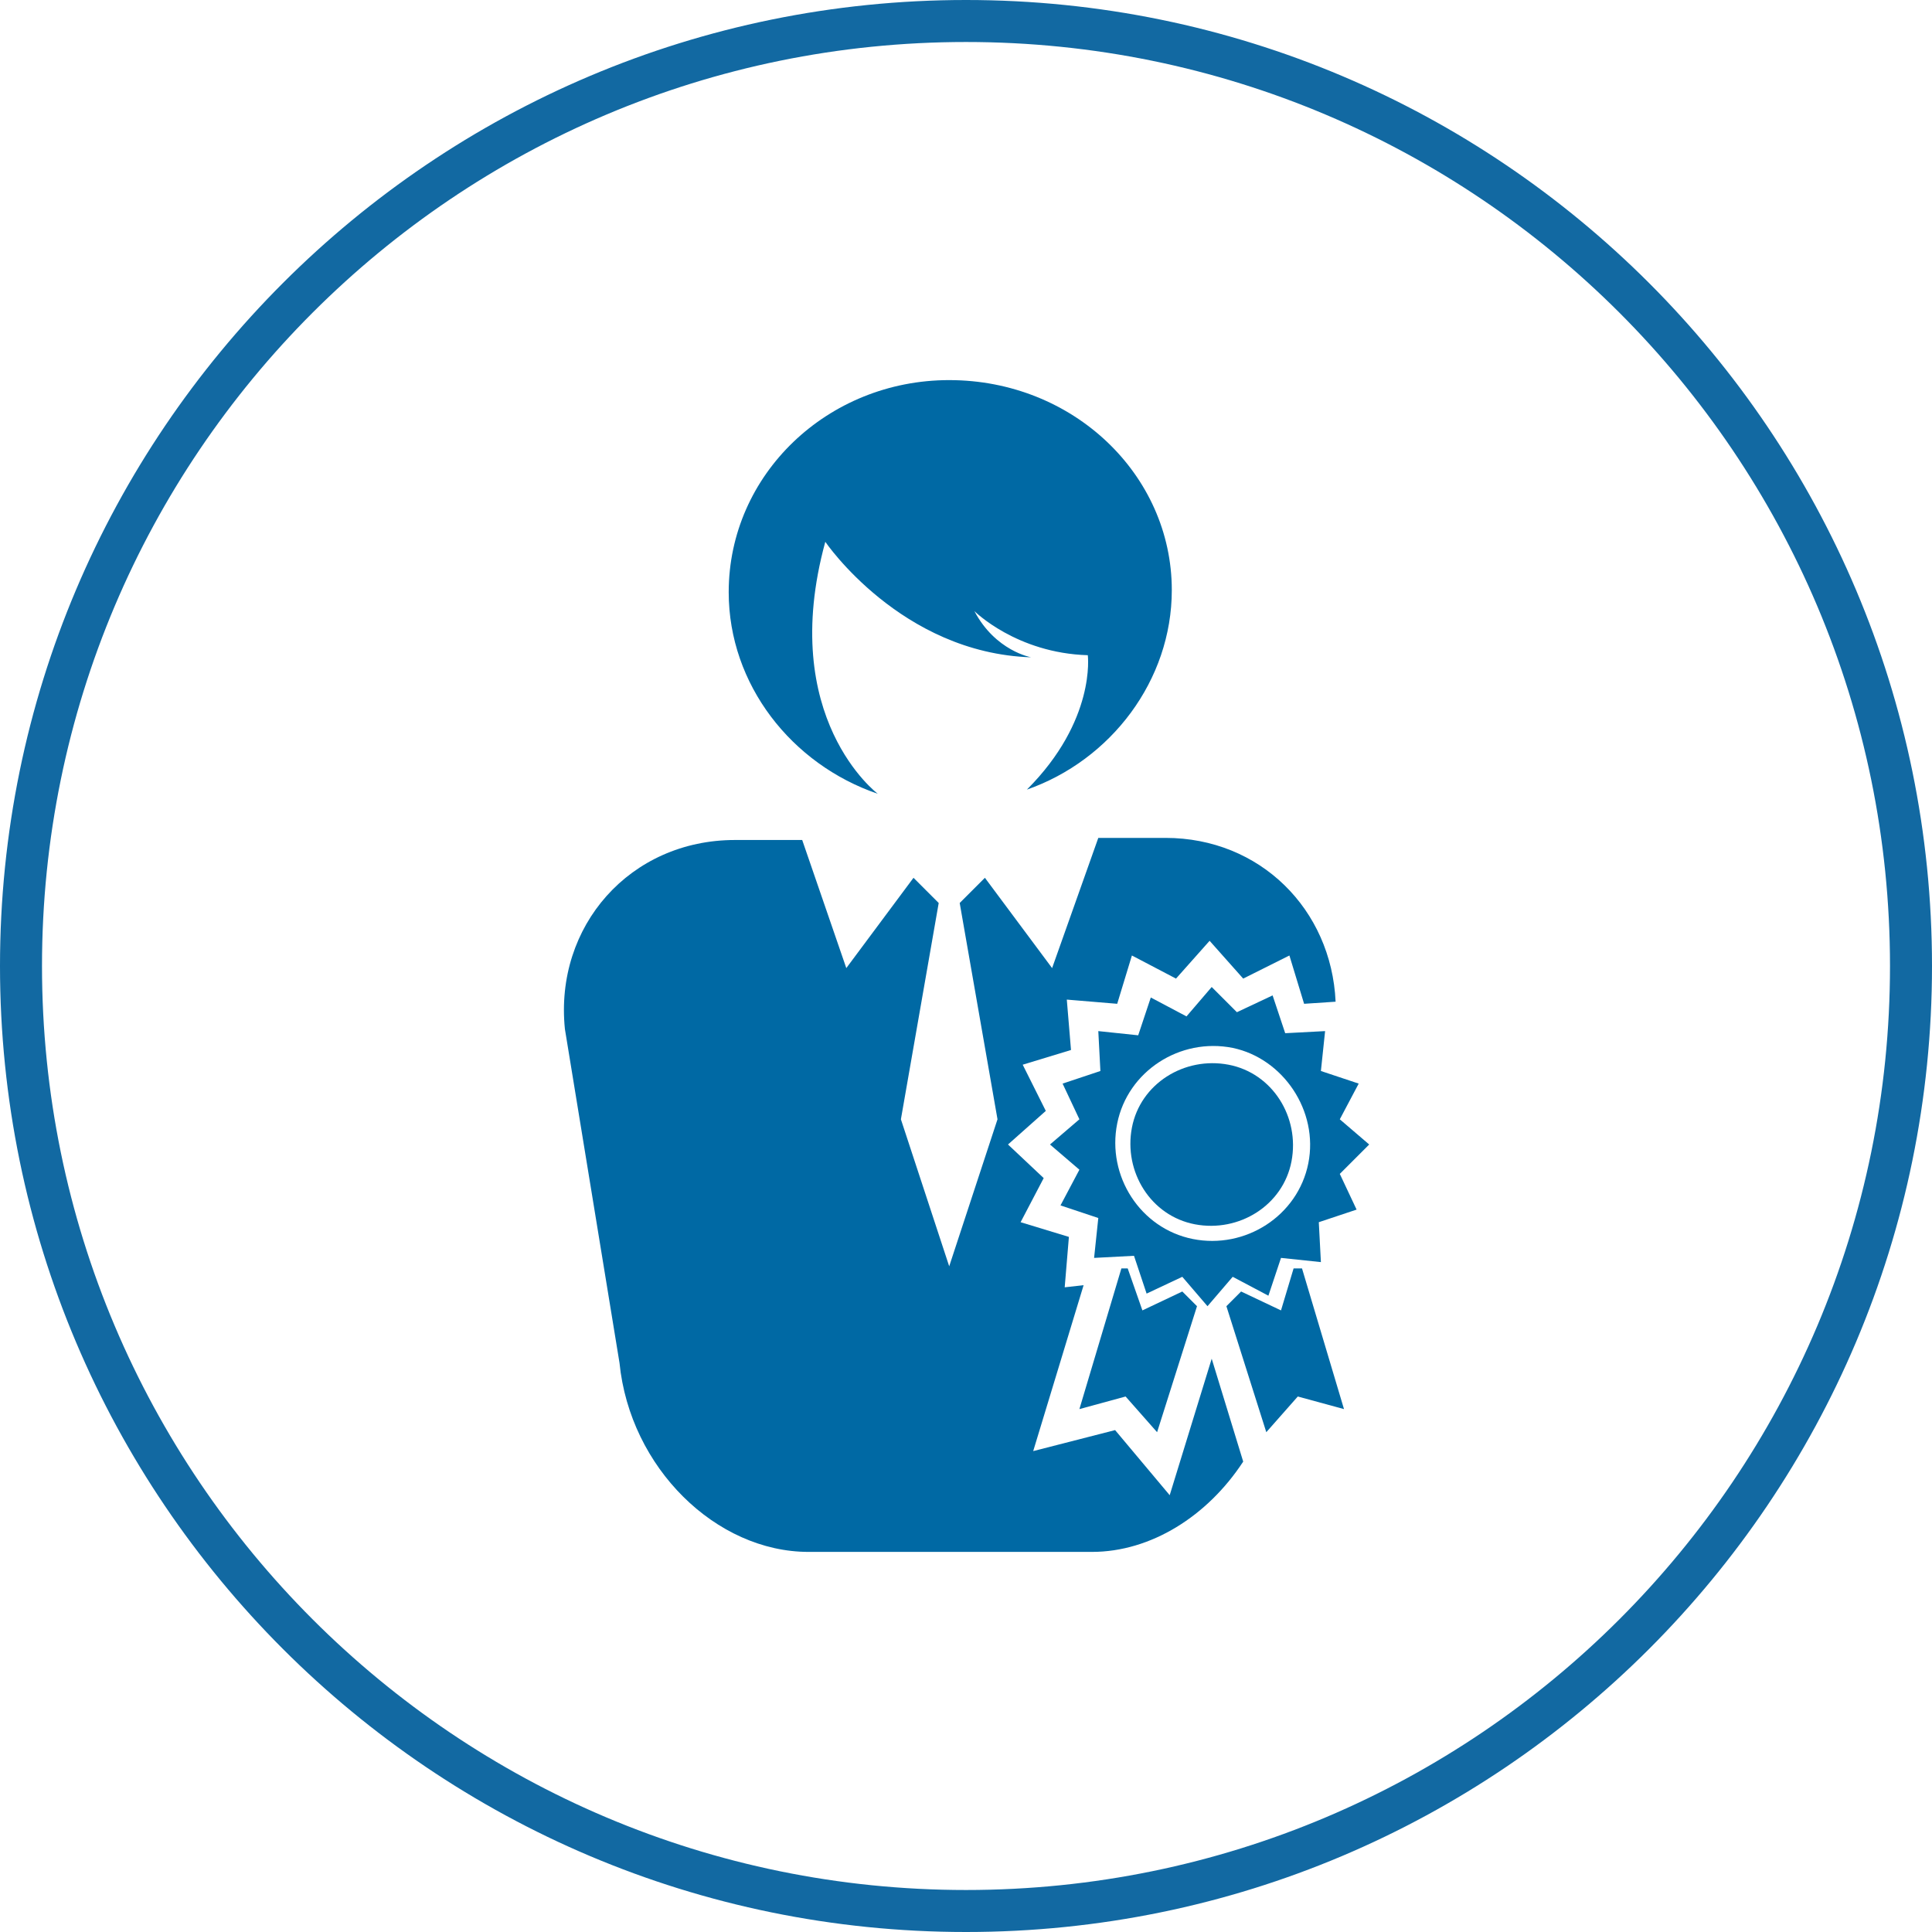
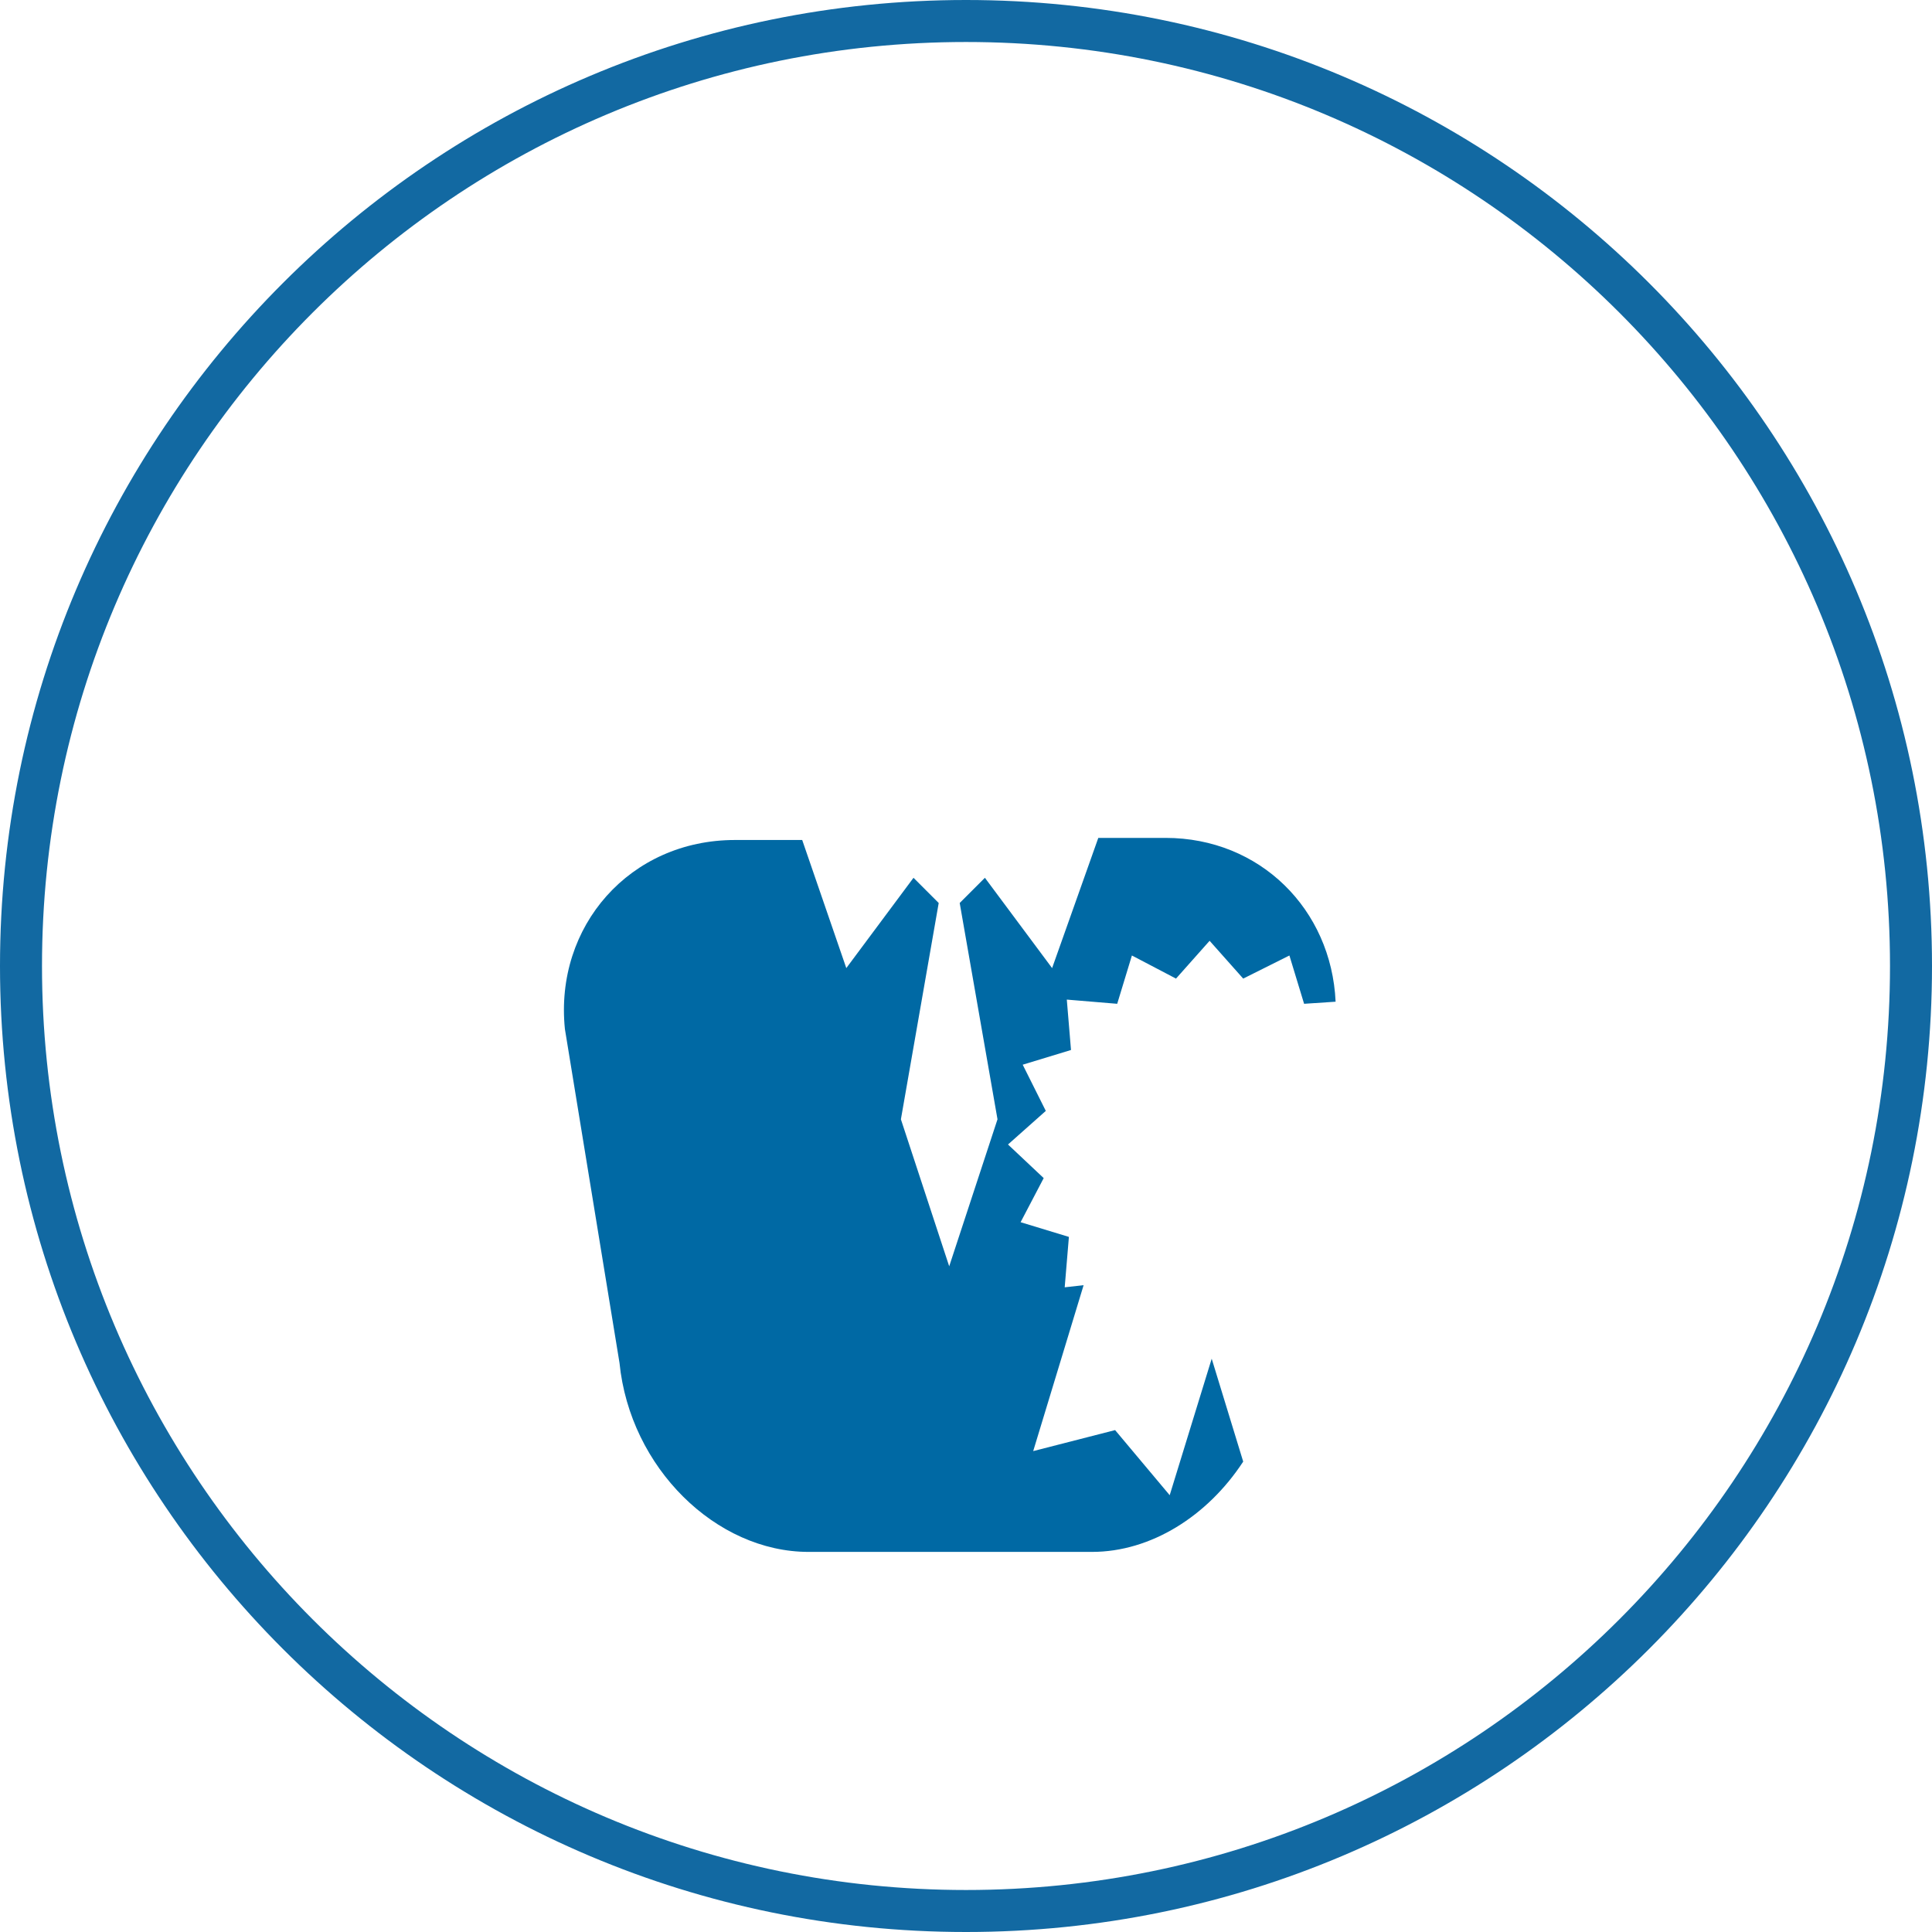
<svg xmlns="http://www.w3.org/2000/svg" width="92" height="92" version="1.1" viewBox="0 0 92 92">
  <style type="text/css">.st0{fill:#1269A2;}
	.st1{fill:#0069A4;}</style>
  <path class="st0" d="m46 2c24.3 0 44 19.7 44 44s-19.7 44-44 44-44-19.7-44-44 19.7-44 44-44m0-2c-25.4 0-46 20.6-46 46s20.6 46 46 46 46-20.6 46-46-20.6-46-46-46z" fill="#1269a2" />
  <g transform="translate(-4,-4)" fill="#0069a4">
-     <path class="st1" d="m49.2 22.1c-5.8 0-10.5 4.5-10.5 10.1 0 4.4 3 8.2 7.1 9.6 0 0-4.8-3.6-2.5-12 0 0 3.6 5.3 9.8 5.5 0 0-1.7-.3-2.7-2.2 0 0 2 2 5.4 2.1 0 0 .4 3.1-2.9 6.4 4-1.4 6.9-5.2 6.9-9.5 0-5.5-4.7-10-10.6-10z" />
-     <path class="st1" d="m62.5 54.7c-2.1-.4-4.2.9-4.6 3s.9 4.2 3 4.6 4.2-.9 4.6-3-.9-4.2-3-4.6z" />
-     <polygon class="st1" points="63.1 65.5 62.4 66.2 64.3 72.2 65.8 70.5 68 71.1 66 64.4 65.6 64.4 65 66.4" />
-     <polygon class="st1" points="57.4 64.4 55.4 71.1 57.6 70.5 59.1 72.2 61 66.2 60.3 65.5 58.4 66.4 57.7 64.4" />
-     <path class="st1" d="m69.2 58.5-1.4-1.2.9-1.7-1.8-.6.2-1.9-1.9.1-.6-1.8-1.7.8-1.2-1.2-1.2 1.4-1.7-.9-.6 1.8-1.9-.2.1 1.9-1.8.6.8 1.7-1.4 1.2 1.4 1.2-.9 1.7 1.8.6-.2 1.9 1.9-.1.6 1.8 1.7-.8 1.2 1.4 1.2-1.4 1.7.9.6-1.8 1.9.2-.1-1.9 1.8-.6-.8-1.7zm-2.9.9c-.5 2.5-3 4.1-5.5 3.6s-4.1-3-3.6-5.5 3-4.1 5.5-3.6c2.4.5 4.1 3 3.6 5.5z" />
    <path class="st1" d="m61.7 68.7-2 6.5-2.6-3.1-3.9 1 2.4-7.9-.9.1.2-2.4-2.3-.7 1.1-2.1-1.7-1.6 1.8-1.6-1.1-2.2 2.3-.7-.2-2.4 2.4.2.7-2.3 2.1 1.1 1.6-1.8 1.6 1.8 2.2-1.1.7 2.3 1.5-.1c-.2-4.4-3.6-7.8-8.1-7.8h-3.2l-2.2 6.2-3.2-4.3-1.2 1.2 1.8 10.3-2.3 7-2.3-7 1.8-10.3-1.2-1.2-3.2 4.3-2.1-6.1h-3.2c-5 0-8.6 4.1-8.1 9l2.6 15.9c.5 5 4.6 9 9 9h13.5c2.8 0 5.5-1.7 7.2-4.3z" />
  </g>
</svg>